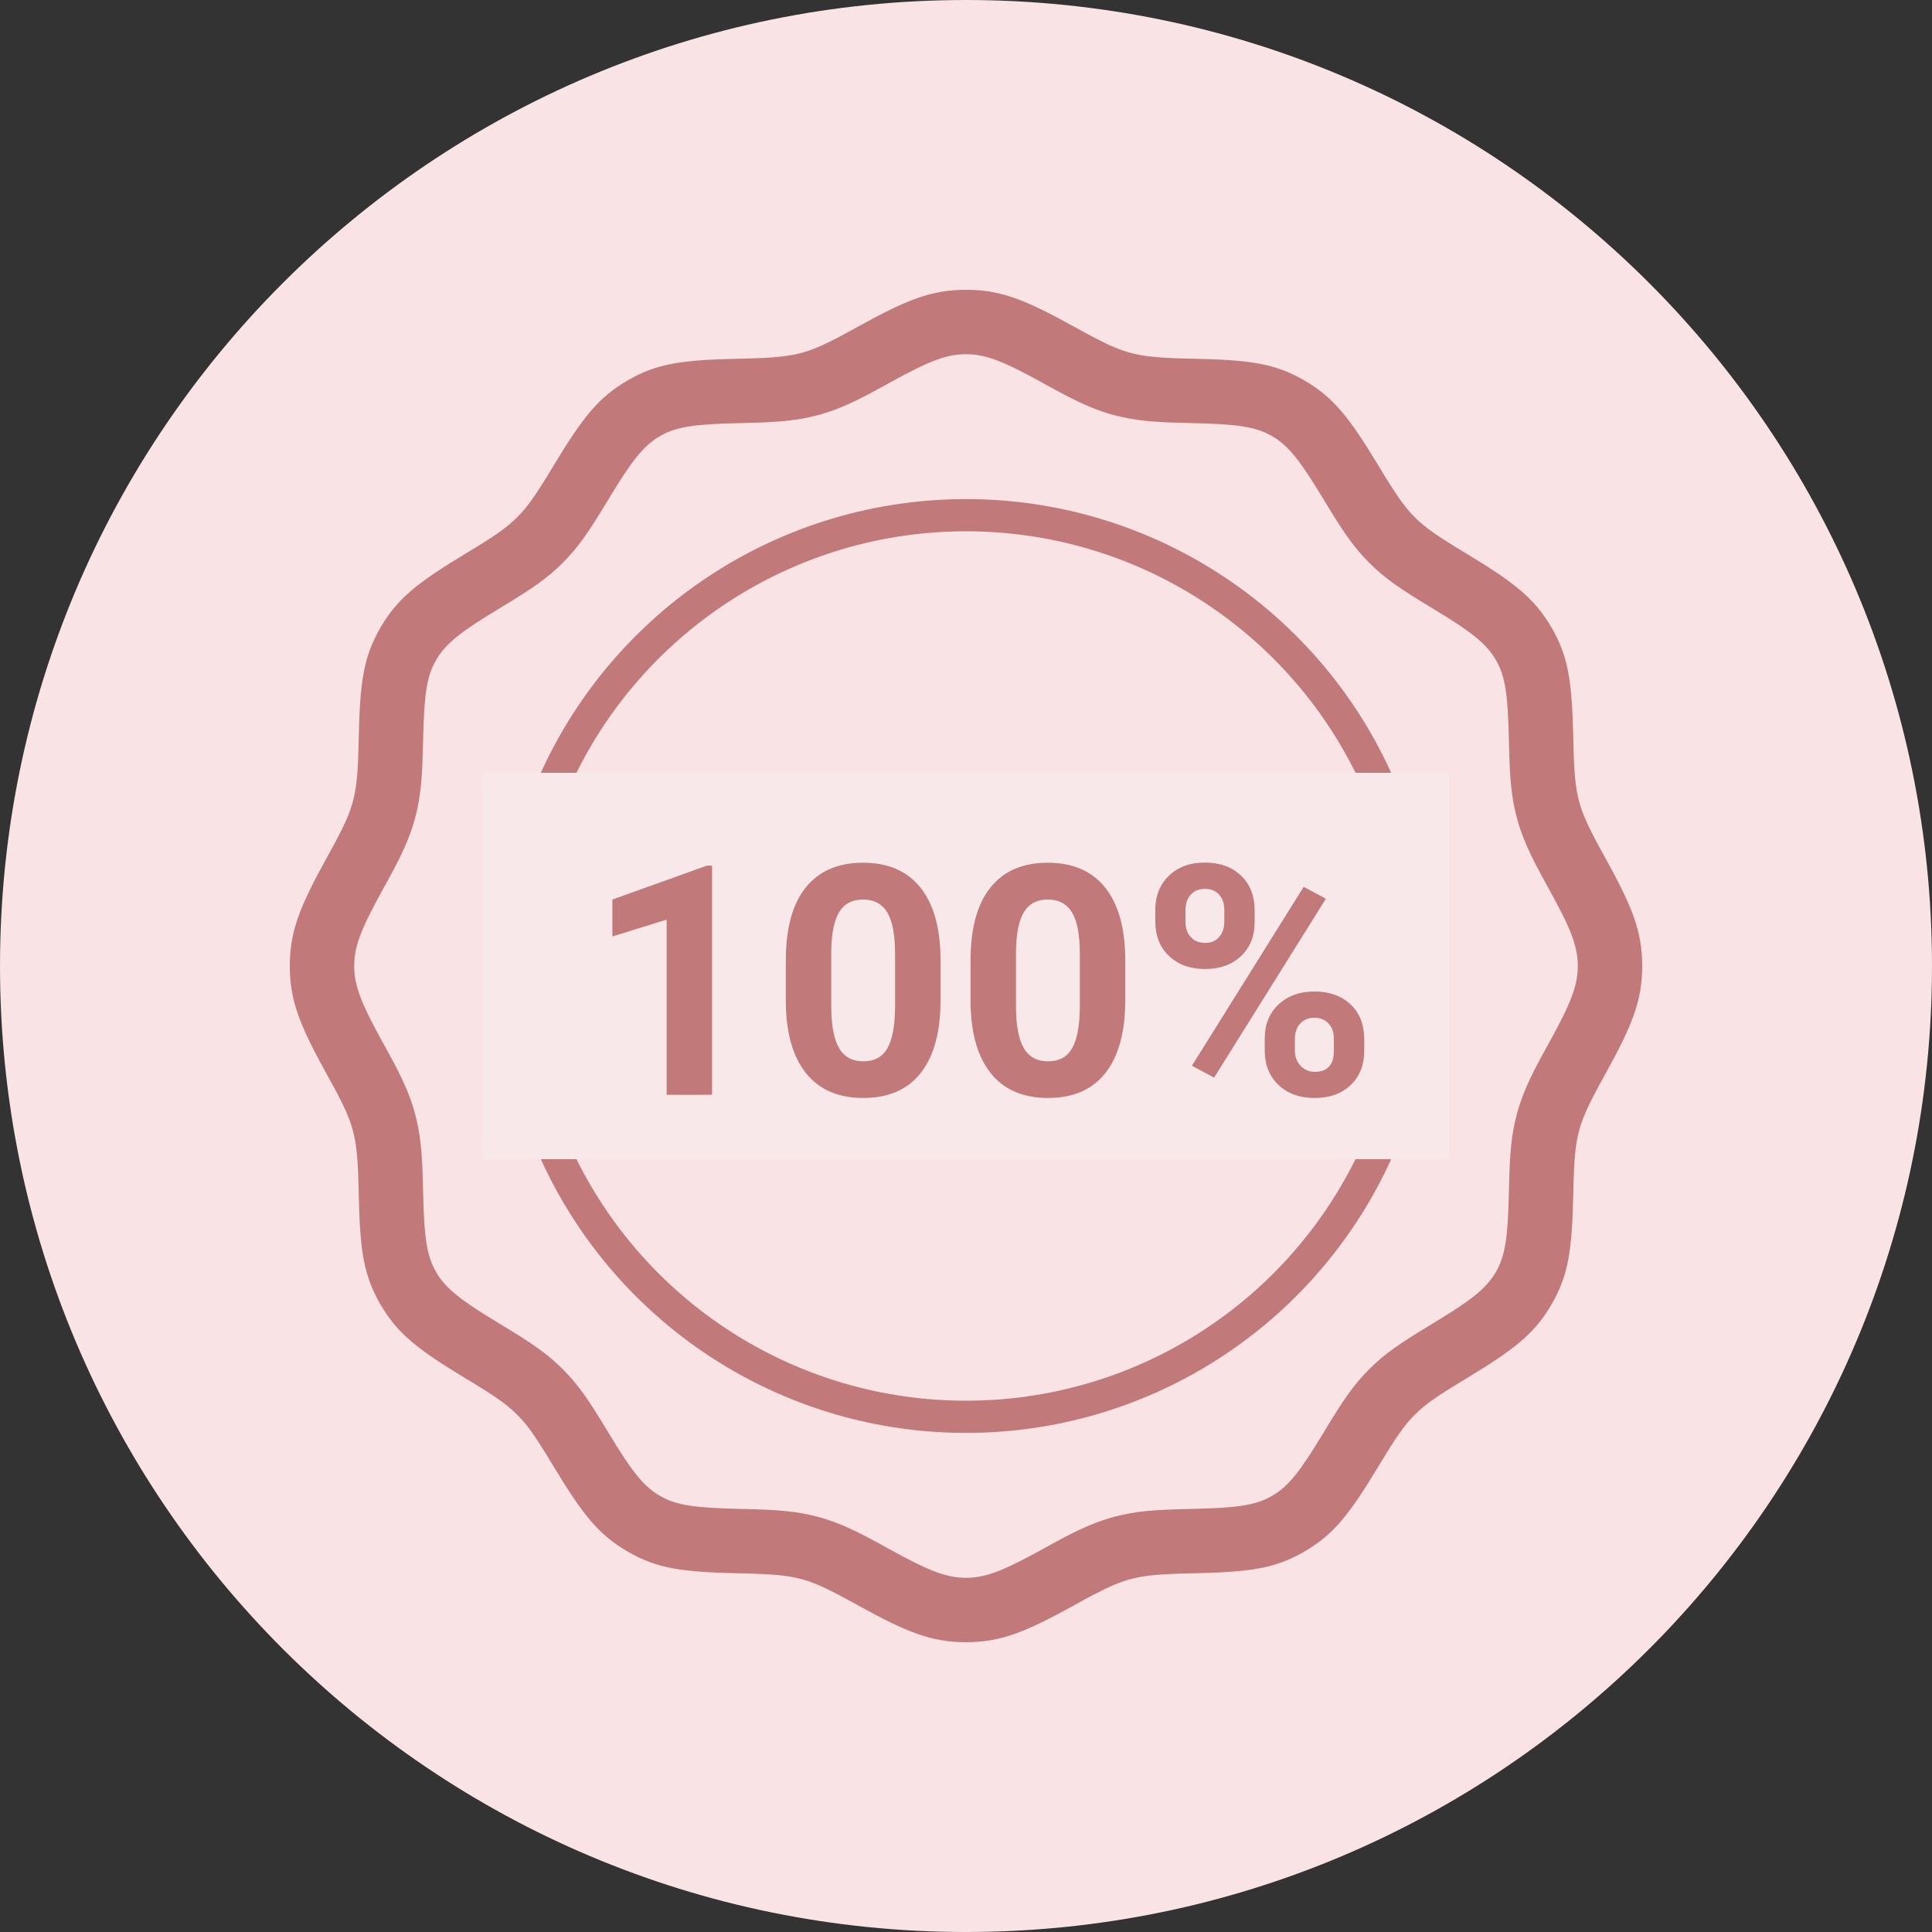
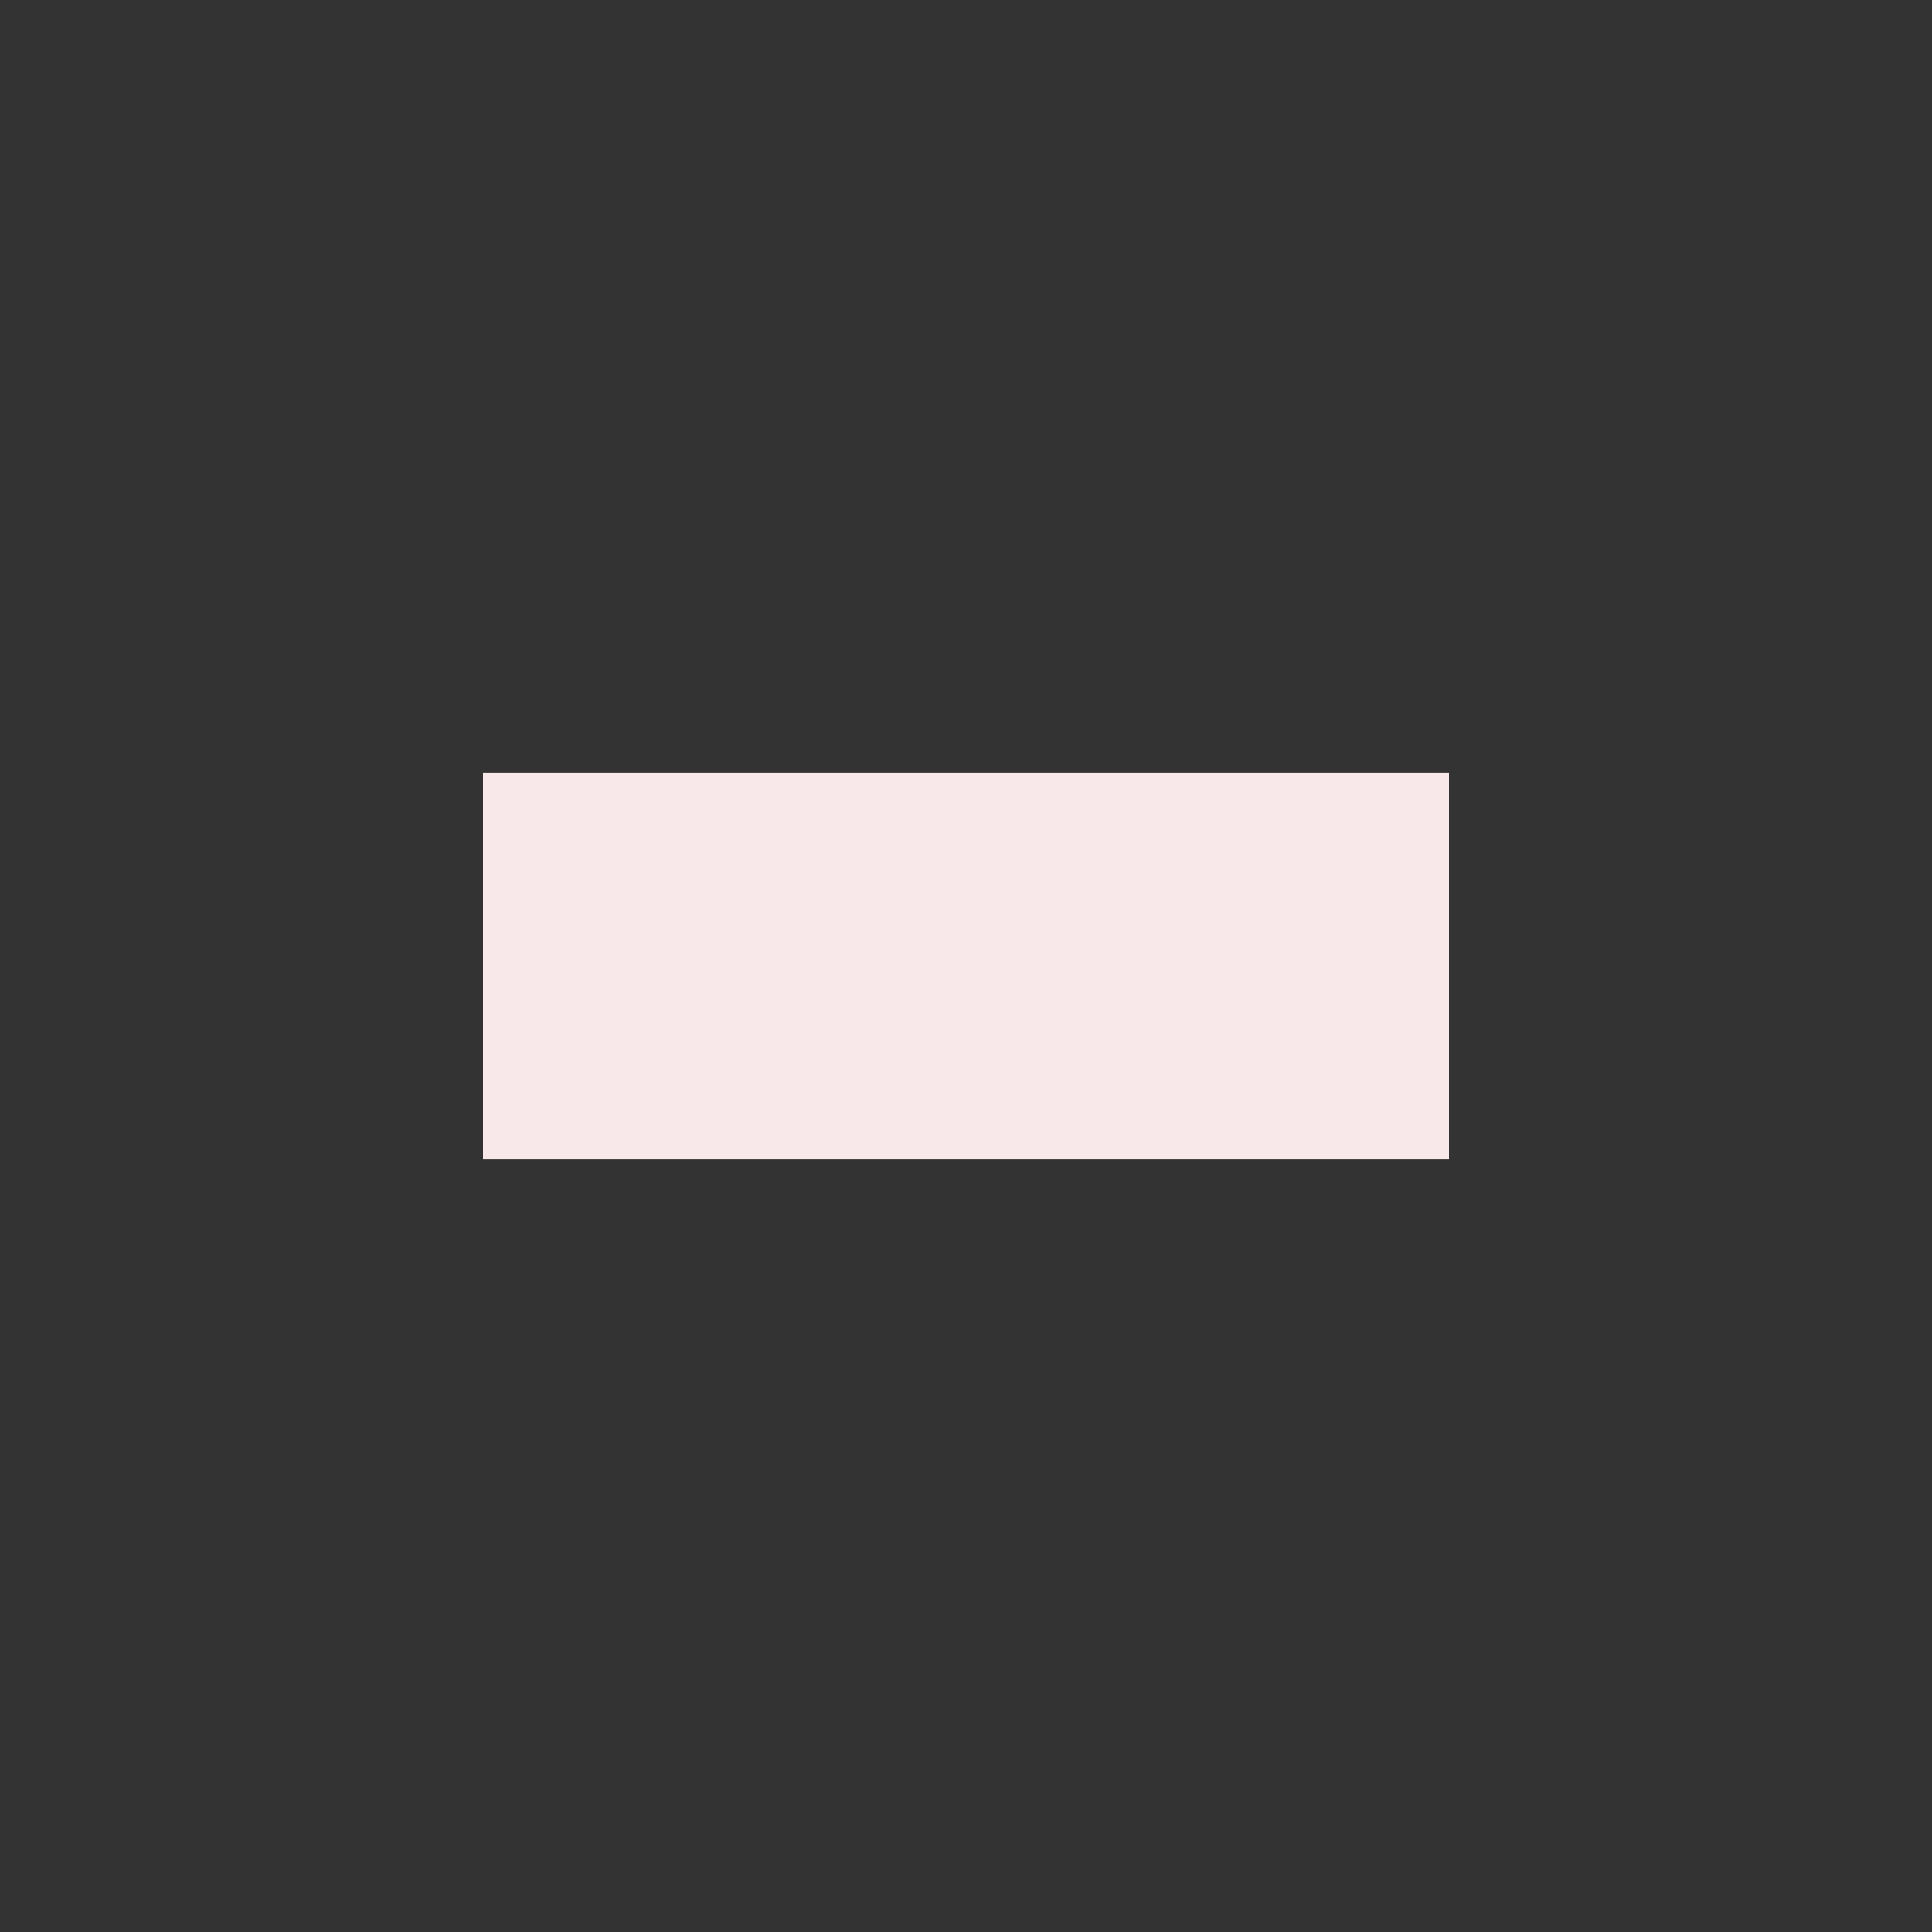
<svg xmlns="http://www.w3.org/2000/svg" width="60" height="60" viewBox="0 0 60 60" fill="none">
  <rect x="0" y="0" width="60" height="60" fill="#333333" stroke="none" />
-   <path fill-rule="evenodd" clip-rule="evenodd" d="M30 60C46.569 60 60 46.569 60 30C60 13.431 46.569 0 30 0C13.431 0 0 13.431 0 30C0 46.569 13.431 60 30 60Z" fill="#F9E3E4" />
-   <path fill-rule="evenodd" clip-rule="evenodd" d="M49.857 33.352C50.692 31.84 51 31.073 51 30C51 28.927 50.692 28.16 49.857 26.648C49.662 26.294 49.602 26.185 49.514 26.017C49.276 25.561 49.127 25.214 49.043 24.897C48.922 24.445 48.883 23.984 48.862 23.03L48.86 22.938C48.821 21.177 48.713 20.403 48.189 19.497C47.66 18.584 47.028 18.091 45.537 17.19L45.501 17.169C44.631 16.643 44.267 16.394 43.937 16.063C43.607 15.733 43.357 15.37 42.832 14.499L42.81 14.463C41.909 12.972 41.416 12.34 40.503 11.812C39.597 11.287 38.823 11.179 37.062 11.14L36.97 11.138C36.016 11.117 35.555 11.078 35.103 10.957C34.786 10.873 34.439 10.724 33.982 10.485C33.814 10.397 33.706 10.338 33.352 10.143C31.84 9.308 31.073 9 30 9C28.927 9 28.16 9.308 26.648 10.143C26.294 10.338 26.185 10.398 26.017 10.486C25.561 10.725 25.214 10.873 24.897 10.957C24.445 11.078 23.984 11.117 23.03 11.138L22.938 11.14C21.177 11.179 20.403 11.287 19.497 11.811C18.584 12.34 18.091 12.972 17.19 14.463L17.169 14.499C16.643 15.369 16.394 15.733 16.063 16.063C15.733 16.393 15.37 16.643 14.499 17.168L14.463 17.19C12.972 18.091 12.34 18.584 11.812 19.497C11.287 20.403 11.179 21.177 11.14 22.938L11.138 23.03C11.117 23.984 11.078 24.445 10.957 24.897C10.873 25.214 10.724 25.561 10.485 26.018C10.397 26.186 10.338 26.294 10.143 26.648C9.308 28.16 9 28.927 9 30C9 31.073 9.308 31.84 10.143 33.352C10.338 33.706 10.398 33.815 10.486 33.983C10.725 34.439 10.873 34.786 10.957 35.103C11.078 35.555 11.117 36.016 11.138 36.97L11.14 37.062C11.179 38.823 11.287 39.597 11.811 40.503C12.34 41.416 12.972 41.909 14.463 42.81L14.499 42.831C15.369 43.357 15.733 43.606 16.063 43.937C16.393 44.267 16.643 44.63 17.168 45.501L17.19 45.537C18.091 47.028 18.584 47.66 19.497 48.188C20.403 48.713 21.177 48.821 22.938 48.86L23.03 48.862C23.984 48.883 24.445 48.922 24.897 49.043C25.214 49.127 25.561 49.276 26.018 49.515C26.186 49.603 26.294 49.662 26.648 49.857C28.16 50.692 28.927 51 30 51C31.073 51 31.84 50.692 33.352 49.857C33.706 49.662 33.815 49.602 33.983 49.514C34.439 49.276 34.786 49.127 35.103 49.043C35.555 48.922 36.016 48.883 36.97 48.862L37.062 48.86C38.823 48.821 39.597 48.713 40.503 48.189C41.416 47.66 41.909 47.028 42.81 45.537L42.831 45.501C43.357 44.631 43.606 44.267 43.937 43.937C44.267 43.607 44.63 43.357 45.501 42.832L45.537 42.81C47.028 41.909 47.66 41.416 48.188 40.503C48.713 39.597 48.821 38.823 48.86 37.062L48.862 36.97C48.883 36.016 48.922 35.555 49.043 35.103C49.127 34.786 49.276 34.439 49.515 33.982C49.603 33.814 49.662 33.706 49.857 33.352ZM48.107 27.615C48.778 28.83 49 29.384 49 30C49 30.616 48.778 31.17 48.107 32.385C47.903 32.753 47.84 32.868 47.743 33.055C47.441 33.631 47.24 34.101 47.111 34.586C46.935 35.242 46.887 35.814 46.862 36.925L46.86 37.018C46.829 38.432 46.75 38.995 46.457 39.501C46.159 40.017 45.7 40.375 44.503 41.098L44.467 41.12C43.456 41.73 43.007 42.038 42.522 42.523C42.038 43.008 41.73 43.456 41.119 44.467L41.098 44.503C40.374 45.701 40.017 46.159 39.501 46.458C38.995 46.75 38.432 46.829 37.018 46.86L36.925 46.862C35.814 46.887 35.242 46.935 34.586 47.111C34.102 47.24 33.631 47.441 33.056 47.742C32.869 47.84 32.754 47.903 32.385 48.107C31.17 48.778 30.616 49 30 49C29.384 49 28.83 48.778 27.615 48.107C27.247 47.903 27.132 47.84 26.945 47.743C26.369 47.441 25.899 47.24 25.414 47.111C24.758 46.935 24.186 46.887 23.075 46.862L22.982 46.86C21.568 46.829 21.005 46.75 20.499 46.457C19.983 46.159 19.625 45.7 18.902 44.503L18.88 44.467C18.27 43.456 17.962 43.007 17.477 42.522C16.992 42.038 16.544 41.73 15.533 41.119L15.497 41.098C14.299 40.374 13.841 40.017 13.542 39.501C13.25 38.995 13.171 38.432 13.14 37.018L13.138 36.925C13.113 35.814 13.065 35.242 12.889 34.586C12.76 34.102 12.559 33.631 12.258 33.056C12.16 32.869 12.097 32.754 11.893 32.385C11.222 31.17 11 30.616 11 30C11 29.384 11.222 28.83 11.893 27.615C12.097 27.247 12.16 27.132 12.257 26.945C12.559 26.369 12.76 25.899 12.889 25.414C13.065 24.758 13.113 24.186 13.138 23.075L13.14 22.982C13.171 21.568 13.25 21.005 13.543 20.499C13.841 19.983 14.3 19.625 15.497 18.902L15.533 18.88C16.544 18.27 16.993 17.962 17.478 17.477C17.962 16.992 18.27 16.544 18.881 15.533L18.902 15.497C19.626 14.299 19.983 13.841 20.499 13.542C21.005 13.25 21.568 13.171 22.982 13.14L23.075 13.138C24.186 13.113 24.758 13.065 25.414 12.889C25.898 12.76 26.369 12.559 26.944 12.258C27.131 12.16 27.246 12.097 27.615 11.893C28.83 11.222 29.384 11 30 11C30.616 11 31.17 11.222 32.385 11.893C32.753 12.097 32.868 12.16 33.055 12.257C33.631 12.559 34.101 12.76 34.586 12.889C35.242 13.065 35.814 13.113 36.925 13.138L37.018 13.14C38.432 13.171 38.995 13.25 39.501 13.543C40.017 13.841 40.375 14.3 41.098 15.497L41.12 15.533C41.73 16.544 42.038 16.993 42.523 17.478C43.008 17.962 43.456 18.27 44.467 18.881L44.503 18.902C45.701 19.626 46.159 19.983 46.458 20.499C46.75 21.005 46.829 21.568 46.86 22.982L46.862 23.075C46.887 24.186 46.935 24.758 47.111 25.414C47.24 25.898 47.441 26.369 47.742 26.944C47.84 27.131 47.903 27.246 48.107 27.615Z" fill="#C2797A" />
-   <path fill-rule="evenodd" clip-rule="evenodd" d="M17.07 36.569C19.527 41.395 24.487 44.5 30 44.5C35.571 44.5 40.573 41.33 43.002 36.427C43.983 34.446 44.5 32.259 44.5 30C44.5 28.262 44.194 26.566 43.603 24.969C41.515 19.325 36.118 15.5 30 15.5C23.886 15.5 18.492 19.319 16.401 24.958C15.807 26.558 15.5 28.258 15.5 30C15.5 32.314 16.043 34.551 17.07 36.569ZM42.105 35.983C39.844 40.549 35.187 43.5 30 43.5C24.866 43.5 20.249 40.609 17.961 36.116C17.005 34.237 16.5 32.156 16.5 30C16.5 28.377 16.786 26.795 17.338 25.306C19.285 20.056 24.307 16.5 30 16.5C35.697 16.5 40.721 20.061 42.666 25.316C43.215 26.802 43.5 28.381 43.5 30C43.5 32.104 43.019 34.139 42.105 35.983Z" fill="#C2797A" />
  <rect x="15" y="24" width="30" height="12" fill="#F9E8E9" />
-   <path fill-rule="evenodd" clip-rule="evenodd" d="M36.303 27.196C36.02 27.468 35.878 27.822 35.878 28.258V28.605C35.878 29.06 36.021 29.422 36.306 29.691C36.59 29.959 36.964 30.094 37.426 30.094C37.885 30.094 38.256 29.96 38.54 29.693C38.823 29.426 38.964 29.073 38.964 28.634V28.282C38.964 27.823 38.823 27.459 38.54 27.191C38.256 26.922 37.882 26.788 37.416 26.788C36.958 26.788 36.586 26.924 36.303 27.196ZM28.598 33.316C29.005 32.796 29.209 32.044 29.209 31.061V29.752C29.199 28.798 28.989 28.067 28.579 27.557C28.169 27.048 27.576 26.793 26.801 26.793C26.026 26.793 25.433 27.05 25.021 27.564C24.61 28.079 24.404 28.832 24.404 29.825V31.134C24.414 32.088 24.623 32.82 25.034 33.331C25.444 33.842 26.036 34.098 26.811 34.098C27.596 34.098 28.191 33.837 28.598 33.316ZM20.703 34H22.114V26.881H21.962L19.018 27.936V29.083L20.703 28.561V34ZM27.797 29.625C27.797 29.036 27.717 28.607 27.556 28.338C27.395 28.07 27.143 27.936 26.801 27.936C26.469 27.936 26.224 28.063 26.066 28.319C25.909 28.574 25.825 28.974 25.815 29.518V31.246C25.815 31.826 25.894 32.256 26.052 32.538C26.21 32.819 26.463 32.96 26.811 32.96C27.156 32.96 27.405 32.825 27.558 32.555C27.711 32.285 27.791 31.871 27.797 31.314V29.625ZM34.335 33.316C34.742 32.796 34.946 32.044 34.946 31.061V29.752C34.936 28.798 34.726 28.067 34.316 27.557C33.906 27.048 33.313 26.793 32.539 26.793C31.764 26.793 31.171 27.05 30.759 27.564C30.347 28.079 30.141 28.832 30.141 29.825V31.134C30.151 32.088 30.361 32.82 30.771 33.331C31.181 33.842 31.774 34.098 32.548 34.098C33.333 34.098 33.928 33.837 34.335 33.316ZM33.535 29.625C33.535 29.036 33.454 28.607 33.293 28.338C33.132 28.07 32.88 27.936 32.539 27.936C32.206 27.936 31.962 28.063 31.804 28.319C31.646 28.574 31.562 28.974 31.552 29.518V31.246C31.552 31.826 31.631 32.256 31.789 32.538C31.947 32.819 32.2 32.96 32.548 32.96C32.893 32.96 33.142 32.825 33.295 32.555C33.448 32.285 33.528 31.871 33.535 31.314V29.625ZM36.816 28.634C36.816 28.829 36.872 28.986 36.984 29.105C37.097 29.224 37.244 29.283 37.426 29.283C37.609 29.283 37.753 29.223 37.861 29.102C37.968 28.982 38.022 28.821 38.022 28.619V28.258C38.022 28.062 37.968 27.905 37.861 27.784C37.753 27.664 37.605 27.604 37.416 27.604C37.237 27.604 37.093 27.663 36.982 27.782C36.871 27.901 36.816 28.066 36.816 28.277V28.634ZM39.706 31.195C39.42 31.463 39.277 31.817 39.277 32.257V32.618C39.277 33.064 39.419 33.422 39.702 33.692C39.985 33.963 40.361 34.098 40.83 34.098C41.295 34.098 41.668 33.963 41.948 33.695C42.228 33.426 42.368 33.074 42.368 32.638V32.286C42.368 31.821 42.225 31.455 41.94 31.19C41.656 30.925 41.282 30.792 40.82 30.792C40.364 30.792 39.993 30.926 39.706 31.195ZM40.214 32.638C40.214 32.817 40.273 32.97 40.39 33.097C40.507 33.224 40.654 33.287 40.83 33.287C41.227 33.287 41.425 33.067 41.425 32.628V32.257C41.425 32.062 41.37 31.904 41.259 31.786C41.149 31.667 41.002 31.607 40.82 31.607C40.638 31.607 40.491 31.667 40.38 31.786C40.27 31.904 40.214 32.066 40.214 32.272V32.638ZM37.016 33.097L37.705 33.468L41.176 27.911L40.488 27.54L37.016 33.097Z" fill="#C2797A" />
</svg>